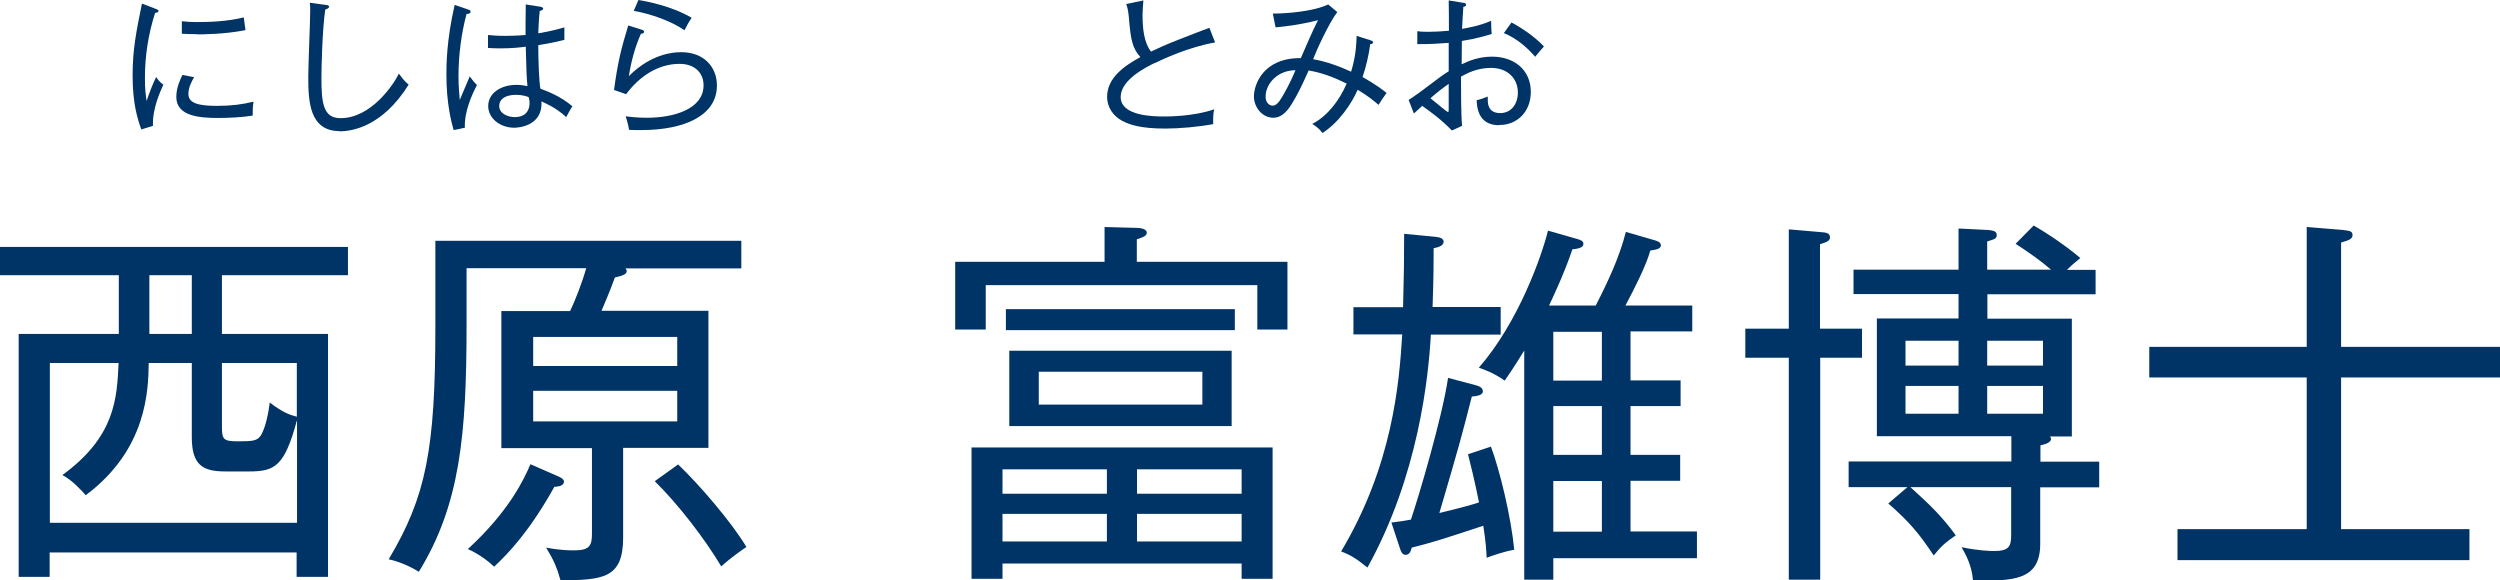
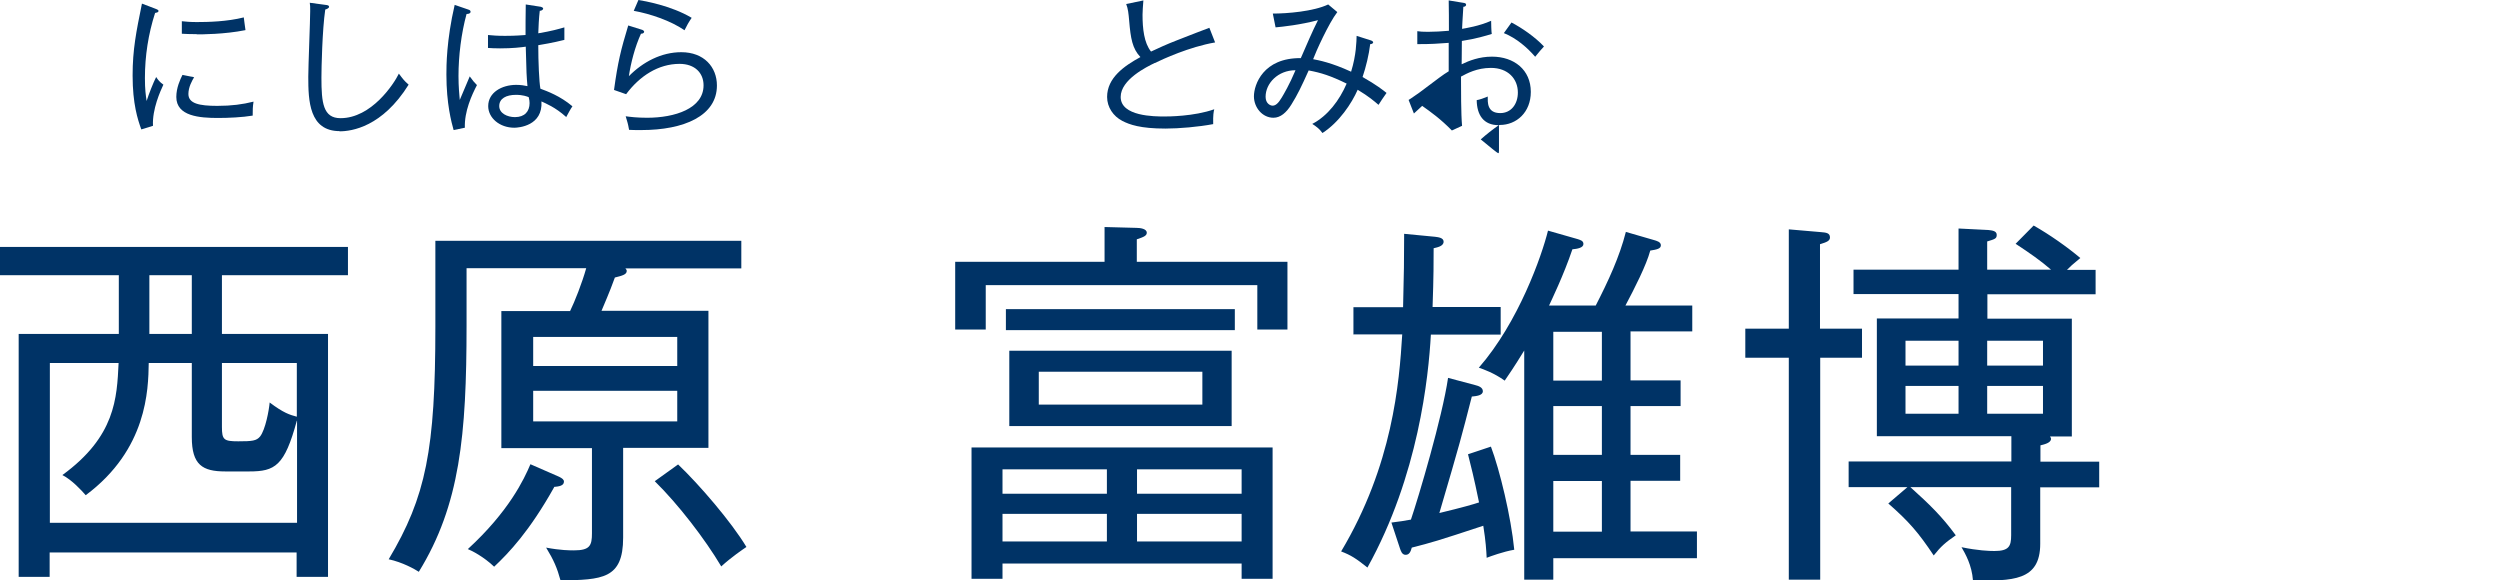
<svg xmlns="http://www.w3.org/2000/svg" id="Layer_2" data-name="Layer 2" viewBox="0 0 117.83 27.36">
  <defs>
    <style>
      .cls-1 {
        fill: #036;
      }
    </style>
  </defs>
  <g id="_修正" data-name="修正">
    <g>
      <path class="cls-1" d="M10.46,12.97v2.77h5v11.45h-1.48v-1.15H2.34v1.15H.88v-11.45h4.72v-2.77H0v-1.33h16.4v1.33h-5.94ZM13.99,19.83c-.58,2.14-1.03,2.39-2.25,2.39h-1.12c-1.08,0-1.58-.31-1.58-1.62v-3.49h-2.03c-.02,1.26-.07,4.07-2.97,6.23-.2-.23-.65-.72-1.1-.95,2.5-1.82,2.57-3.62,2.65-5.28h-3.24v7.53h11.65v-4.81ZM9.04,12.97h-2v2.77h2v-2.77ZM13.99,17.11h-3.53v3.01c0,.61.09.68.77.68.65,0,.86-.02,1.03-.23.25-.32.42-1.24.45-1.6.65.49.94.58,1.28.67v-2.52Z" />
      <path class="cls-1" d="M29.45,12.63c.05.04.09.09.09.14,0,.18-.25.23-.56.31-.09.25-.22.61-.63,1.57h5.04v6.46h-4.02v4.23c0,1.96-.99,1.98-2.95,2.02-.16-.59-.32-.96-.68-1.55.68.13,1.13.13,1.31.13.76,0,.85-.23.85-.81v-4.01h-4.27v-6.46h3.24c.22-.45.56-1.31.76-2.02h-5.64v2.7c0,5.17-.31,8.46-2.25,11.61-.2-.13-.77-.45-1.42-.59,1.76-2.95,2.2-5.17,2.2-10.96v-4.05h14.42v1.3h-5.49ZM26.12,22.96c-1.17,2.09-2.14,3.1-2.83,3.75-.49-.47-1.06-.76-1.24-.83,1.94-1.78,2.65-3.29,2.95-4l1.35.59c.14.07.23.13.23.23,0,.2-.25.23-.47.25ZM31.92,15.88h-6.79v1.37h6.79v-1.37ZM31.92,18.42h-6.79v1.44h6.79v-1.44ZM33.99,26.69c-.76-1.28-2.02-2.92-3.13-4.01l1.1-.79c.99.94,2.52,2.72,3.22,3.89-.16.11-.7.47-1.19.92Z" />
      <path class="cls-1" d="M60.68,12.34v3.19h-1.42v-2.09h-12.8v2.09h-1.44v-3.19h7.04v-1.64l1.5.04c.18,0,.49.04.49.23,0,.14-.14.2-.47.31v1.06h7.11ZM47.25,26.56v.72h-1.46v-6.19h14.19v6.19h-1.46v-.72h-11.27ZM52.17,23.27v-1.15h-4.92v1.15h4.92ZM52.17,25.52v-1.3h-4.92v1.3h4.92ZM58.2,14.57v.99h-10.79v-.99h10.79ZM58.05,16.53v3.55h-10.48v-3.55h10.48ZM48.96,17.52v1.55h7.71v-1.55h-7.71ZM58.52,23.27v-1.15h-4.93v1.15h4.93ZM53.59,24.22v1.3h4.93v-1.3h-4.93Z" />
      <path class="cls-1" d="M63.79,15.78v-1.3h2.34c.04-1.46.05-2.38.05-3.46l1.46.14c.16.02.4.05.4.23,0,.22-.31.27-.47.31,0,.61,0,1.33-.05,2.77h3.21v1.3h-3.29c-.11,1.98-.58,6.64-2.99,10.98-.54-.43-.77-.58-1.24-.76,2.43-4.07,2.74-7.94,2.88-10.23h-2.29ZM70.27,21.05c.41,1.08.95,3.31,1.1,4.86-.52.09-1.12.31-1.3.38-.02-.36-.04-.76-.16-1.51-2.18.72-2.43.79-3.37,1.03-.05.18-.11.34-.29.34s-.23-.2-.27-.31l-.4-1.21c.34-.04.76-.11.92-.14.36-1.06,1.48-4.83,1.75-6.68l1.28.34c.16.04.36.11.36.29,0,.2-.31.23-.52.25-.49,1.91-.54,2.12-1.53,5.49,1.12-.27,1.6-.41,1.87-.5-.25-1.22-.38-1.71-.52-2.27l1.08-.36ZM76.85,15.63v2.3h2.36v1.21h-2.36v2.3h2.34v1.22h-2.34v2.39h3.13v1.26h-6.77v1.01h-1.37v-10.8c-.52.85-.74,1.15-.92,1.42-.5-.36-1.01-.54-1.22-.61,1.87-2.14,2.97-5.28,3.26-6.46l1.4.4c.11.04.27.07.27.23,0,.18-.29.23-.52.25-.41,1.22-1.01,2.45-1.1,2.65h2.2c.59-1.15,1.12-2.29,1.42-3.47l1.31.38c.14.04.34.09.34.25s-.18.2-.5.25c-.18.68-.74,1.78-1.17,2.59h3.15v1.22h-2.92ZM75.5,17.94v-2.3h-2.29v2.3h2.29ZM73.21,19.14v2.3h2.29v-2.3h-2.29ZM73.21,22.67v2.39h2.29v-2.39h-2.29Z" />
      <path class="cls-1" d="M85.79,16.86v10.46h-1.48v-10.46h-2.05v-1.37h2.05v-4.68l1.51.13c.25.02.43.04.43.25,0,.16-.14.22-.47.32v3.98h1.98v1.37h-1.98ZM96.16,22.96v2.67c0,1.76-1.31,1.75-3.17,1.73-.05-.72-.36-1.26-.54-1.57.76.16,1.31.18,1.55.18.68,0,.79-.22.79-.74v-2.27h-4.75c.9.81,1.48,1.37,2.14,2.27-.49.34-.7.52-1.04.95-.72-1.08-1.17-1.6-2.14-2.45l.9-.77h-2.77v-1.21h7.67v-1.19h-6.34v-5.55h3.85v-1.15h-4.95v-1.15h4.95v-1.94l1.4.07c.18.02.4.04.4.23,0,.18-.09.2-.45.31v1.33h3.01c-.5-.43-.97-.76-1.67-1.22l.85-.86c.76.43,1.58,1.01,2.2,1.53-.38.31-.47.4-.63.56h1.35v1.15h-5.1v1.15h3.98v5.55h-1.03s.05.07.05.11c0,.2-.34.27-.5.31v.77h2.77v1.21h-2.77ZM92.31,16.06h-2.5v1.17h2.5v-1.17ZM92.31,18.19h-2.5v1.31h2.5v-1.31ZM96.29,16.06h-2.63v1.17h2.63v-1.17ZM96.29,18.19h-2.63v1.31h2.63v-1.31Z" />
-       <path class="cls-1" d="M110.34,17.79v7.15h6.05v1.46h-13.76v-1.46h6.09v-7.15h-7.42v-1.44h7.42v-5.65l1.71.14c.32.04.45.05.45.25,0,.18-.22.25-.54.34v4.92h7.49v1.44h-7.49Z" />
    </g>
    <g>
      <path class="cls-1" d="M7.21,5.93l-.55.17c-.17-.47-.41-1.2-.41-2.54,0-1.23.17-2.06.44-3.39l.63.24c.11.04.15.07.15.1,0,.08-.08.08-.16.1-.32.99-.48,2.03-.48,3.07,0,.54.04.81.08,1.08.1-.32.32-.88.45-1.13.09.14.17.24.34.36-.14.3-.53,1.16-.49,1.93ZM11.9,5.45c-.47.08-1.14.11-1.62.11-.87,0-1.97-.08-1.97-.99,0-.43.18-.82.29-1.04l.55.11c-.09.15-.27.46-.27.79,0,.45.51.56,1.36.56.67,0,1.2-.07,1.71-.2-.04.25-.04.4-.04.66ZM9.27,1.61c-.32,0-.53-.01-.7-.02v-.59c.18.02.38.04.71.04.53,0,1.42-.02,2.21-.22,0,.06.06.42.08.6-.99.2-2.08.2-2.3.2Z" />
      <path class="cls-1" d="M16.01,6.18c-1.44,0-1.48-1.44-1.48-2.56,0-.5.09-2.66.09-3.1,0-.2,0-.28-.02-.39l.74.1c.11.01.17.03.17.09s-.1.11-.18.13c-.14.95-.18,2.76-.18,3.21,0,1.19.08,1.91.9,1.91,1.45,0,2.51-1.6,2.75-2.1.18.24.25.34.46.52-1.24,1.99-2.68,2.2-3.26,2.2Z" />
      <path class="cls-1" d="M21.91,6.02l-.53.11c-.1-.36-.34-1.23-.34-2.62,0-.39,0-1.6.39-3.28l.64.22c.06.02.11.04.11.11,0,.05-.06.1-.19.1-.25.91-.38,1.98-.38,2.92,0,.52.04.88.06,1.13.08-.17.4-.96.47-1.11.14.2.22.29.34.41-.24.46-.6,1.24-.57,2.02ZM26.68,5.51c-.51-.46-.97-.64-1.16-.73.07,1.15-1.07,1.24-1.28,1.24-.69,0-1.23-.46-1.23-1.02,0-.64.64-1,1.32-1,.22,0,.39.03.53.06-.04-.46-.05-.6-.08-1.86-.22.03-.61.08-1.21.08-.25,0-.41-.01-.57-.02v-.61c.2.02.44.04.8.04.18,0,.46,0,.97-.04,0-.36,0-.94.01-1.44l.71.11s.11.03.11.08c0,.08-.11.11-.16.11-.04.34-.06.74-.07,1.06.65-.11.95-.2,1.23-.28v.59c-.17.04-.5.13-1.23.25,0,.79.04,1.72.1,2.05.32.12.93.34,1.51.83-.1.14-.2.34-.3.52ZM24.92,4.58c-.07-.03-.27-.11-.6-.11-.46,0-.79.17-.79.53,0,.34.38.52.74.52.46,0,.69-.27.69-.66,0-.09-.01-.15-.04-.28Z" />
      <path class="cls-1" d="M30.22,6.13c-.25,0-.43,0-.57-.01-.03-.18-.06-.29-.07-.33-.03-.11-.07-.25-.09-.31.22.03.53.07,1.01.07,1.3,0,2.66-.43,2.66-1.53,0-.58-.41-1.01-1.13-1.01-1,0-1.88.57-2.52,1.43l-.57-.2c.18-1.32.32-1.88.67-3.04l.67.21s.08.04.08.08c0,.04-.03.1-.15.1-.28.61-.48,1.38-.57,2,.66-.67,1.53-1.13,2.47-1.13,1.07,0,1.68.7,1.68,1.57,0,1.43-1.55,2.1-3.56,2.1ZM32.27,1.43c-.67-.46-1.63-.78-2.4-.92l.22-.51c.25.04,1.54.26,2.51.84-.15.22-.22.35-.34.59Z" />
    </g>
    <g>
      <path class="cls-1" d="M54.42,2.97c-.37.18-1.6.78-1.6,1.6,0,.92,1.6.92,2.07.92.15,0,1.38,0,2.34-.34-.03.12-.06.27-.05.7-.69.13-1.6.21-2.25.21-1.19,0-1.7-.19-2.03-.36-.43-.22-.72-.65-.72-1.13,0-.9.8-1.46,1.57-1.88-.38-.4-.46-.88-.53-1.71-.03-.34-.05-.56-.14-.79l.81-.17c-.02.29-.04.48-.04.67,0,.66.07,1.33.4,1.74.32-.15.75-.35,1.22-.53.51-.2,1.41-.55,1.53-.59l.27.69c-1.22.21-2.47.79-2.84.97Z" />
      <path class="cls-1" d="M64.97,4.94c-.21-.18-.45-.39-.98-.71-.28.64-.87,1.53-1.66,2.04-.15-.2-.24-.27-.48-.43.73-.38,1.28-1.11,1.62-1.9-.76-.37-1.2-.51-1.79-.62-.34.76-.53,1.15-.81,1.6-.24.39-.52.63-.85.63-.52,0-.92-.48-.92-1.01,0-.55.44-1.82,2.21-1.8.26-.6.56-1.3.81-1.79-.83.22-1.66.31-2,.34l-.13-.65c.67,0,1.92-.1,2.61-.43l.43.36c-.41.53-1.02,1.89-1.14,2.22.26.05.86.16,1.79.59.25-.81.25-1.43.26-1.69l.69.22s.09.04.09.08c0,.08-.11.09-.14.09-.06.5-.2,1.08-.36,1.55.64.36.97.62,1.13.75-.2.28-.22.32-.37.55ZM59.65,4.56c0,.32.22.42.33.42.14,0,.27-.11.43-.38.09-.15.37-.62.65-1.29-.83,0-1.41.62-1.41,1.25Z" />
-       <path class="cls-1" d="M70.64,5.9c-.72,0-1.03-.48-1.04-1.18.13-.02.36-.1.52-.17,0,.26-.04.78.59.78.51,0,.83-.42.83-.97,0-.64-.46-1.16-1.27-1.16-.66,0-1.13.26-1.41.41,0,.57,0,1.79.05,2.32l-.48.22c-.54-.55-.99-.87-1.4-1.16-.22.2-.25.23-.39.36l-.25-.64c.11-.06.39-.27.5-.34.99-.74,1.08-.82,1.39-1.01,0-.66,0-.73,0-1.34-.58.04-.76.06-1.48.06v-.61c.14.02.25.03.5.03.27,0,.69-.02.99-.05,0-.71,0-.78-.01-1.43l.67.11c.09.01.15.03.15.09,0,.08-.08.1-.13.1-.04.58-.05.88-.06,1.04.17-.03.81-.13,1.37-.38,0,.1.01.55.03.62-.26.08-.75.23-1.41.33,0,.64-.01.71-.01,1.1.35-.17.83-.36,1.43-.36,1.04,0,1.83.62,1.83,1.66,0,.97-.68,1.56-1.46,1.56ZM68.27,3.96c-.3.21-.58.43-.85.67.4.33.79.65.82.65.04,0,.04-.04.04-.14,0-.14,0-1,0-1.18ZM72.36,2.68c-.36-.42-.88-.88-1.48-1.12l.36-.5c.48.25,1.11.68,1.53,1.13-.11.12-.25.28-.41.48Z" />
+       <path class="cls-1" d="M70.64,5.9c-.72,0-1.03-.48-1.04-1.18.13-.02.36-.1.52-.17,0,.26-.04.78.59.78.51,0,.83-.42.83-.97,0-.64-.46-1.16-1.27-1.16-.66,0-1.13.26-1.41.41,0,.57,0,1.79.05,2.32l-.48.22c-.54-.55-.99-.87-1.4-1.16-.22.2-.25.23-.39.36l-.25-.64c.11-.06.39-.27.5-.34.99-.74,1.08-.82,1.39-1.01,0-.66,0-.73,0-1.34-.58.04-.76.06-1.48.06v-.61c.14.02.25.03.5.03.27,0,.69-.02.99-.05,0-.71,0-.78-.01-1.43l.67.11c.09.01.15.03.15.09,0,.08-.08.1-.13.1-.04.58-.05.88-.06,1.04.17-.03.81-.13,1.37-.38,0,.1.01.55.03.62-.26.08-.75.23-1.41.33,0,.64-.01.71-.01,1.1.35-.17.83-.36,1.43-.36,1.04,0,1.83.62,1.83,1.66,0,.97-.68,1.56-1.46,1.56Zc-.3.21-.58.43-.85.67.4.33.79.65.82.65.04,0,.04-.04.04-.14,0-.14,0-1,0-1.18ZM72.36,2.68c-.36-.42-.88-.88-1.48-1.12l.36-.5c.48.25,1.11.68,1.53,1.13-.11.12-.25.28-.41.48Z" />
    </g>
  </g>
</svg>